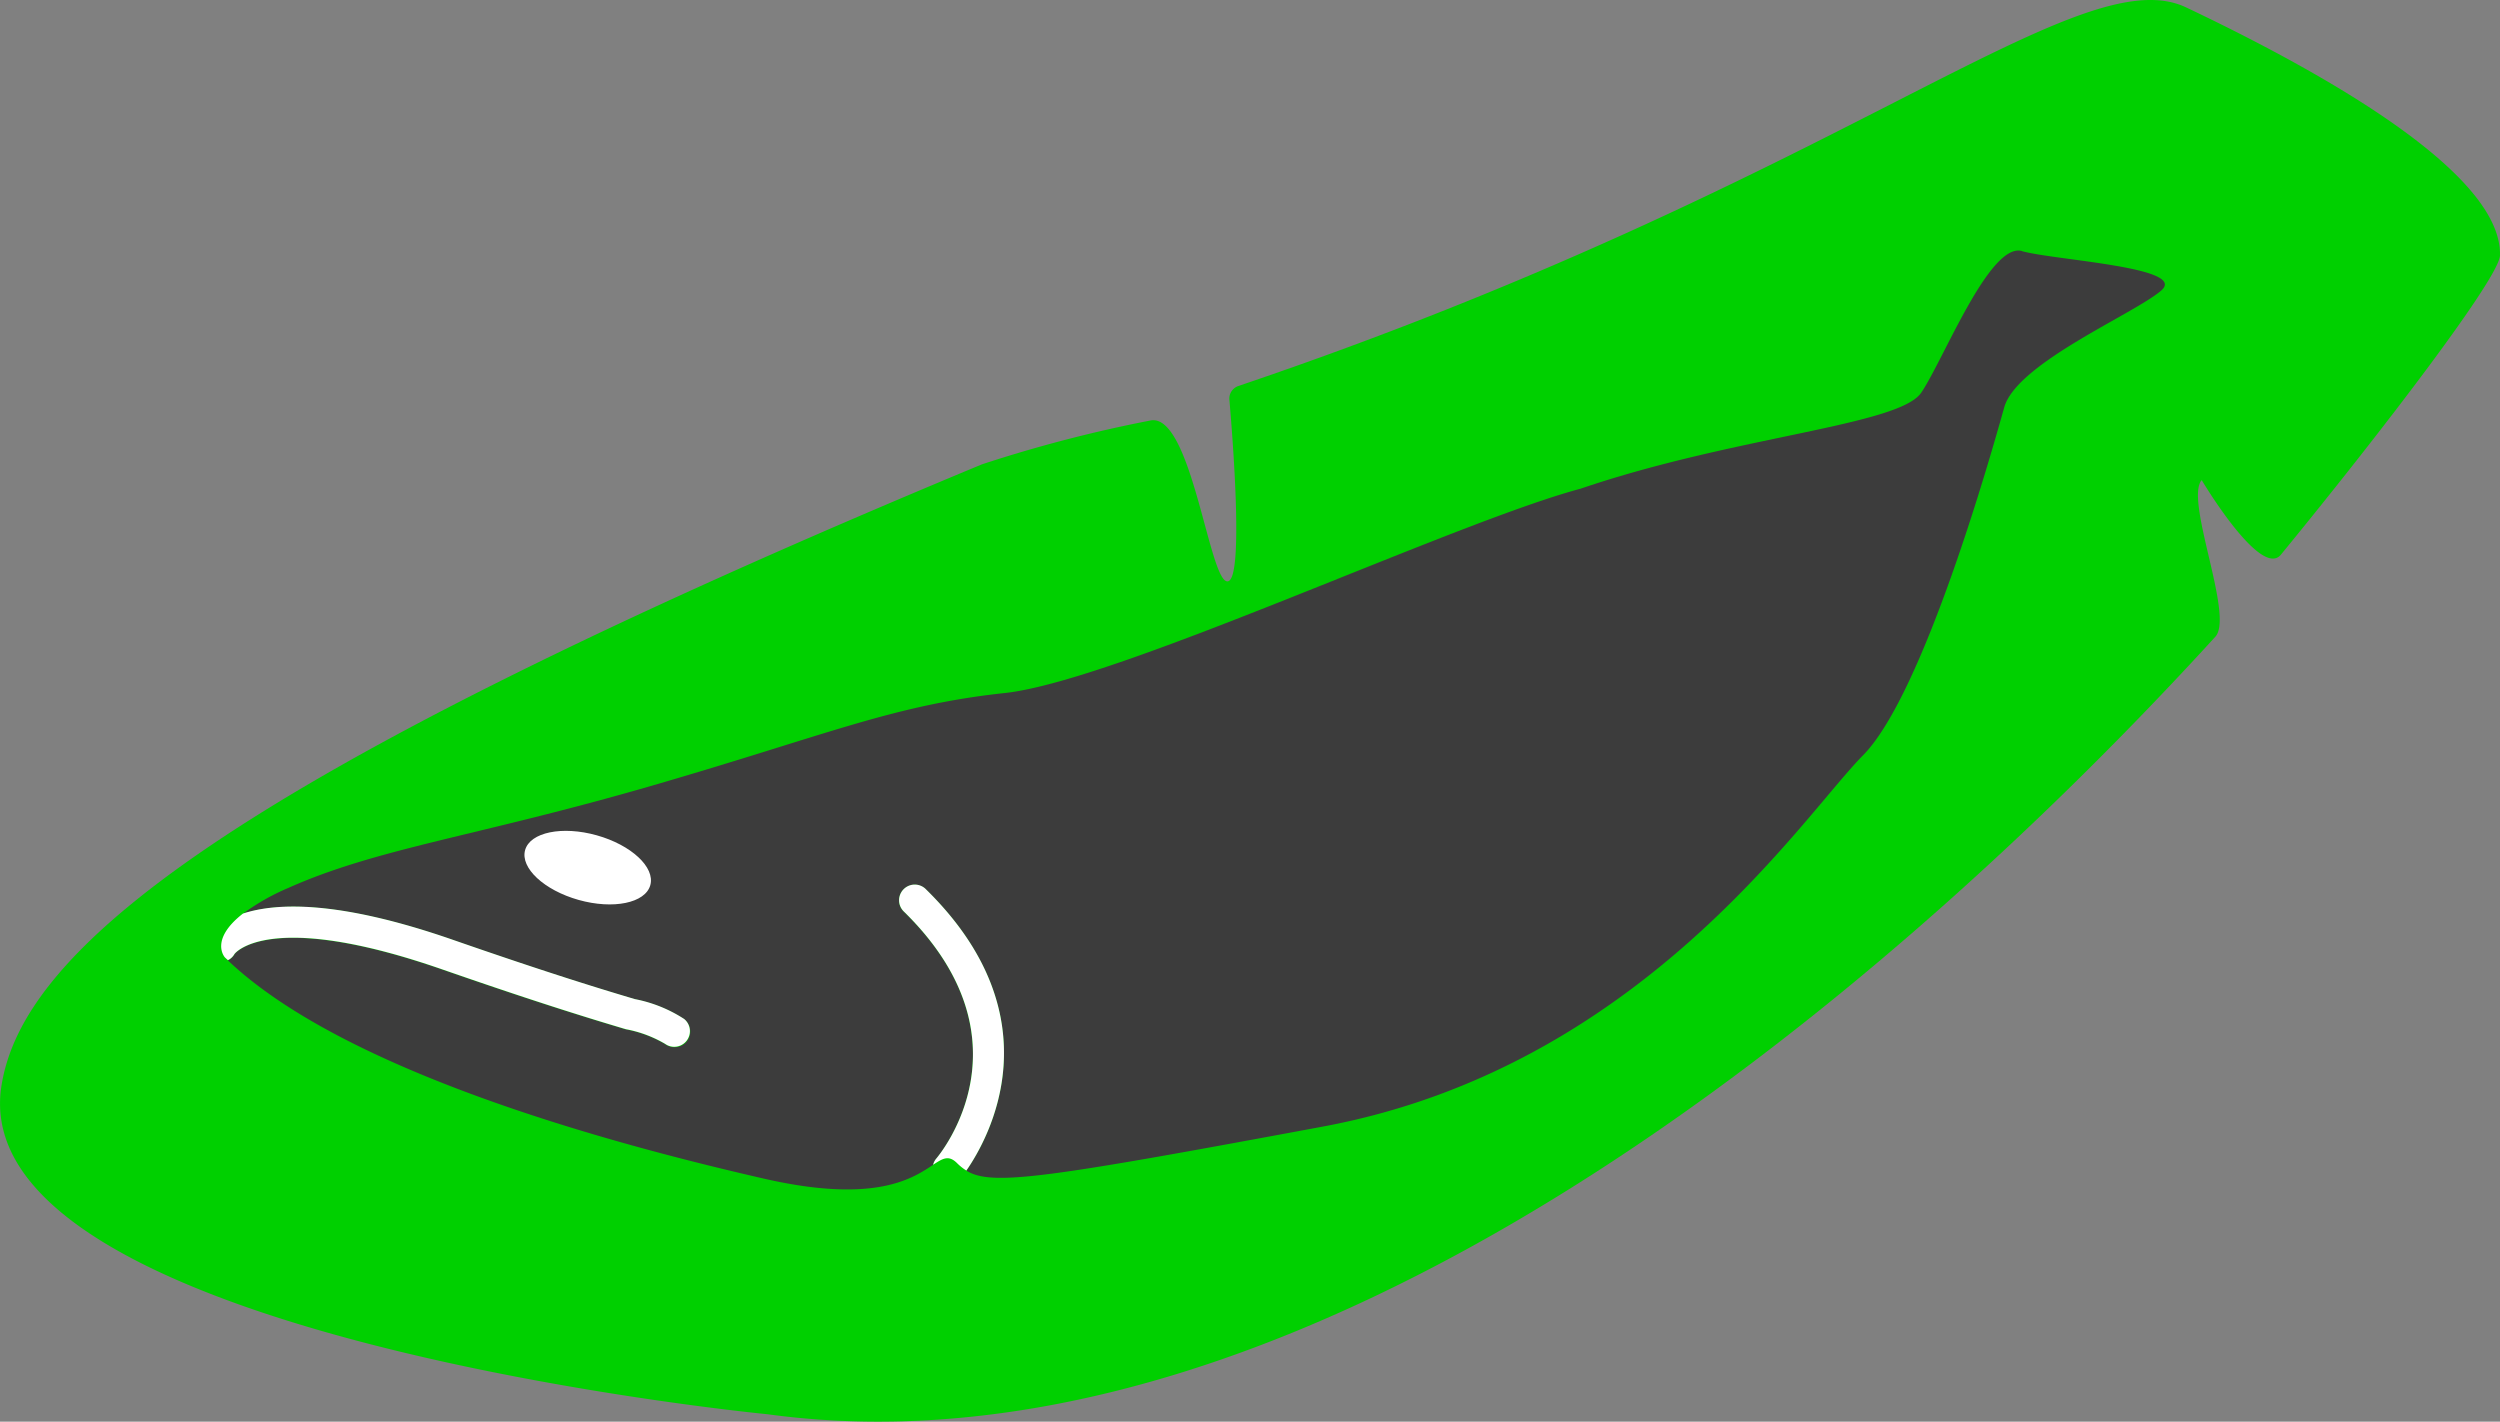
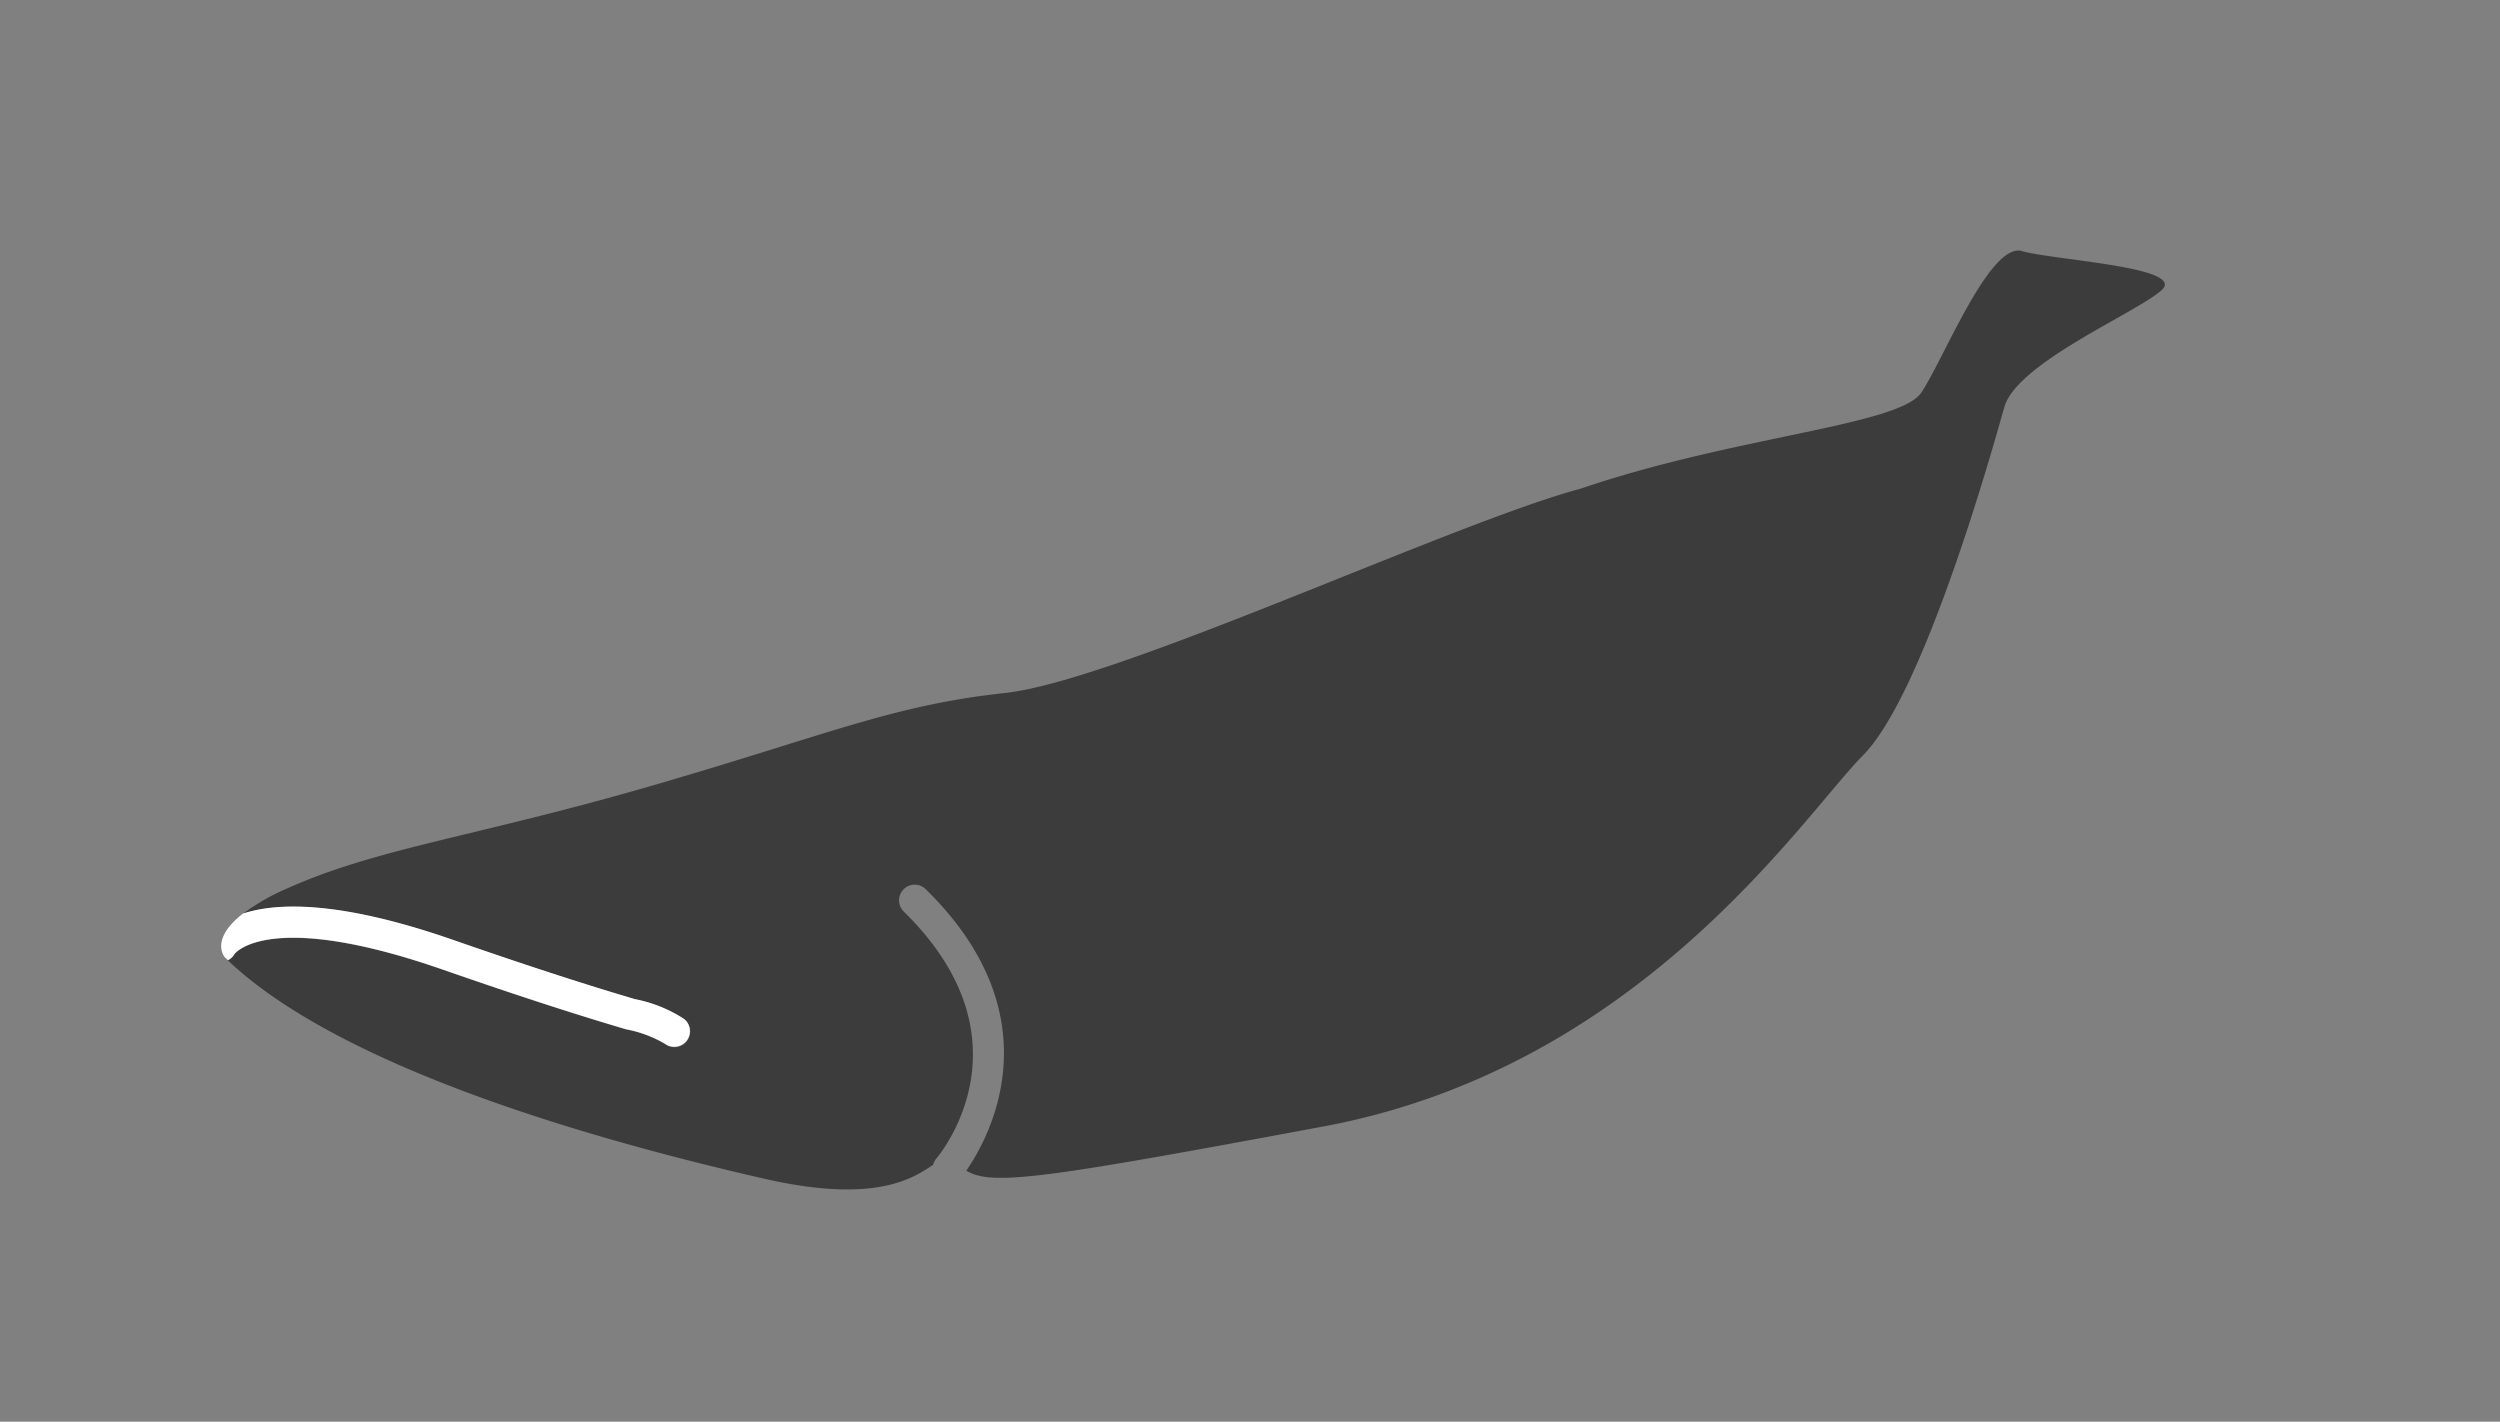
<svg xmlns="http://www.w3.org/2000/svg" width="119.903" height="68.184" viewBox="0 0 119.903 68.184">
  <rect x="0" y="0" width="119.903" height="68.184" fill="#808080" stroke="none" />
  <g id="Grupo_3562" data-name="Grupo 3562" transform="translate(-910.828 -527.805)">
-     <path id="Caminho_173" data-name="Caminho 173" d="M338.271,700.795a.642.642,0,0,1,.434-.663c28.835-9.757,40.247-20.634,45.46-18.154,5.9,2.806,15.154,7.789,15.046,11.895-.028,1.054-5.544,8.293-10.506,14.348-.971,1.185-3.8-3.575-3.8-3.575-.834.957,1.567,6.513.655,7.512-16.03,17.566-43.7,40.8-69.44,37.291,0,0-38.585-3.723-36.745-15.724.978-6.38,10.13-14.5,47.031-29.835a66.26,66.26,0,0,1,8.114-2.109c1.961-.285,2.8,7.889,3.683,7.72.757-.145.234-6.8.07-8.7" transform="translate(631.519 -153.815)" fill="#00d000" />
    <path id="Caminho_174" data-name="Caminho 174" d="M379.456,697.143c-1.551-.435-3.763,5.212-4.832,6.792s-8.943,2.085-16.338,4.606c-6.1,1.63-22.228,9.219-27.614,9.8s-8.5,2-16.918,4.442-13.166,2.989-17.468,4.915a10.617,10.617,0,0,0-2.155,1.227c1.6-.524,4.588-.647,10.071,1.261,4.8,1.672,7.353,2.434,8.723,2.843a6.659,6.659,0,0,1,2.362.951.752.752,0,0,1-.915,1.194,5.79,5.79,0,0,0-1.878-.7c-1.381-.412-3.951-1.18-8.787-2.863-8.353-2.907-9.967-.768-9.982-.746a.724.724,0,0,1-.317.3c5.484,5.2,17.729,8.641,25.709,10.467,5.366,1.228,7.158-.031,8.113-.661a.731.731,0,0,1,.154-.3c.207-.245,4.707-5.712-1.561-11.848a.752.752,0,1,1,1.052-1.075c6.284,6.153,3.018,11.959,1.948,13.5,1.22.75,3.707.381,17.112-2.115,15.212-2.832,22.977-14.859,25.892-17.8s6.179-14.562,6.777-16.693,6.28-4.5,7.54-5.613-5.14-1.443-6.688-1.879" transform="translate(628.35 -157.298)" fill="#3c3c3c" />
    <path id="Caminho_175" data-name="Caminho 175" d="M293.632,739.976c.015-.022,1.629-2.161,9.982.746,4.836,1.683,7.406,2.451,8.787,2.863a5.8,5.8,0,0,1,1.878.7.752.752,0,0,0,.915-1.193,6.653,6.653,0,0,0-2.362-.951c-1.37-.409-3.919-1.171-8.724-2.843-5.482-1.907-8.473-1.785-10.07-1.26-1.627,1.266-.87,2.1-.87,2.1.047.047.1.091.147.136a.722.722,0,0,0,.317-.3" transform="translate(628.444 -166.418)" fill="#fff" />
-     <path id="Caminho_176" data-name="Caminho 176" d="M336.206,736.556a.752.752,0,1,0-1.052,1.075c6.268,6.136,1.768,11.6,1.56,11.849a.75.75,0,0,0-.154.3c.478-.315.746-.473,1.145-.082a2.543,2.543,0,0,0,.45.36c1.069-1.543,4.336-7.349-1.948-13.5" transform="translate(619.021 -166.111)" fill="#fff" />
-     <path id="Caminho_177" data-name="Caminho 177" d="M317.788,735.626c-.24.856-1.779,1.172-3.437.706s-2.807-1.537-2.567-2.392,1.779-1.172,3.437-.707,2.807,1.537,2.567,2.393" transform="translate(624.229 -165.365)" fill="#fff" />
  </g>
</svg>